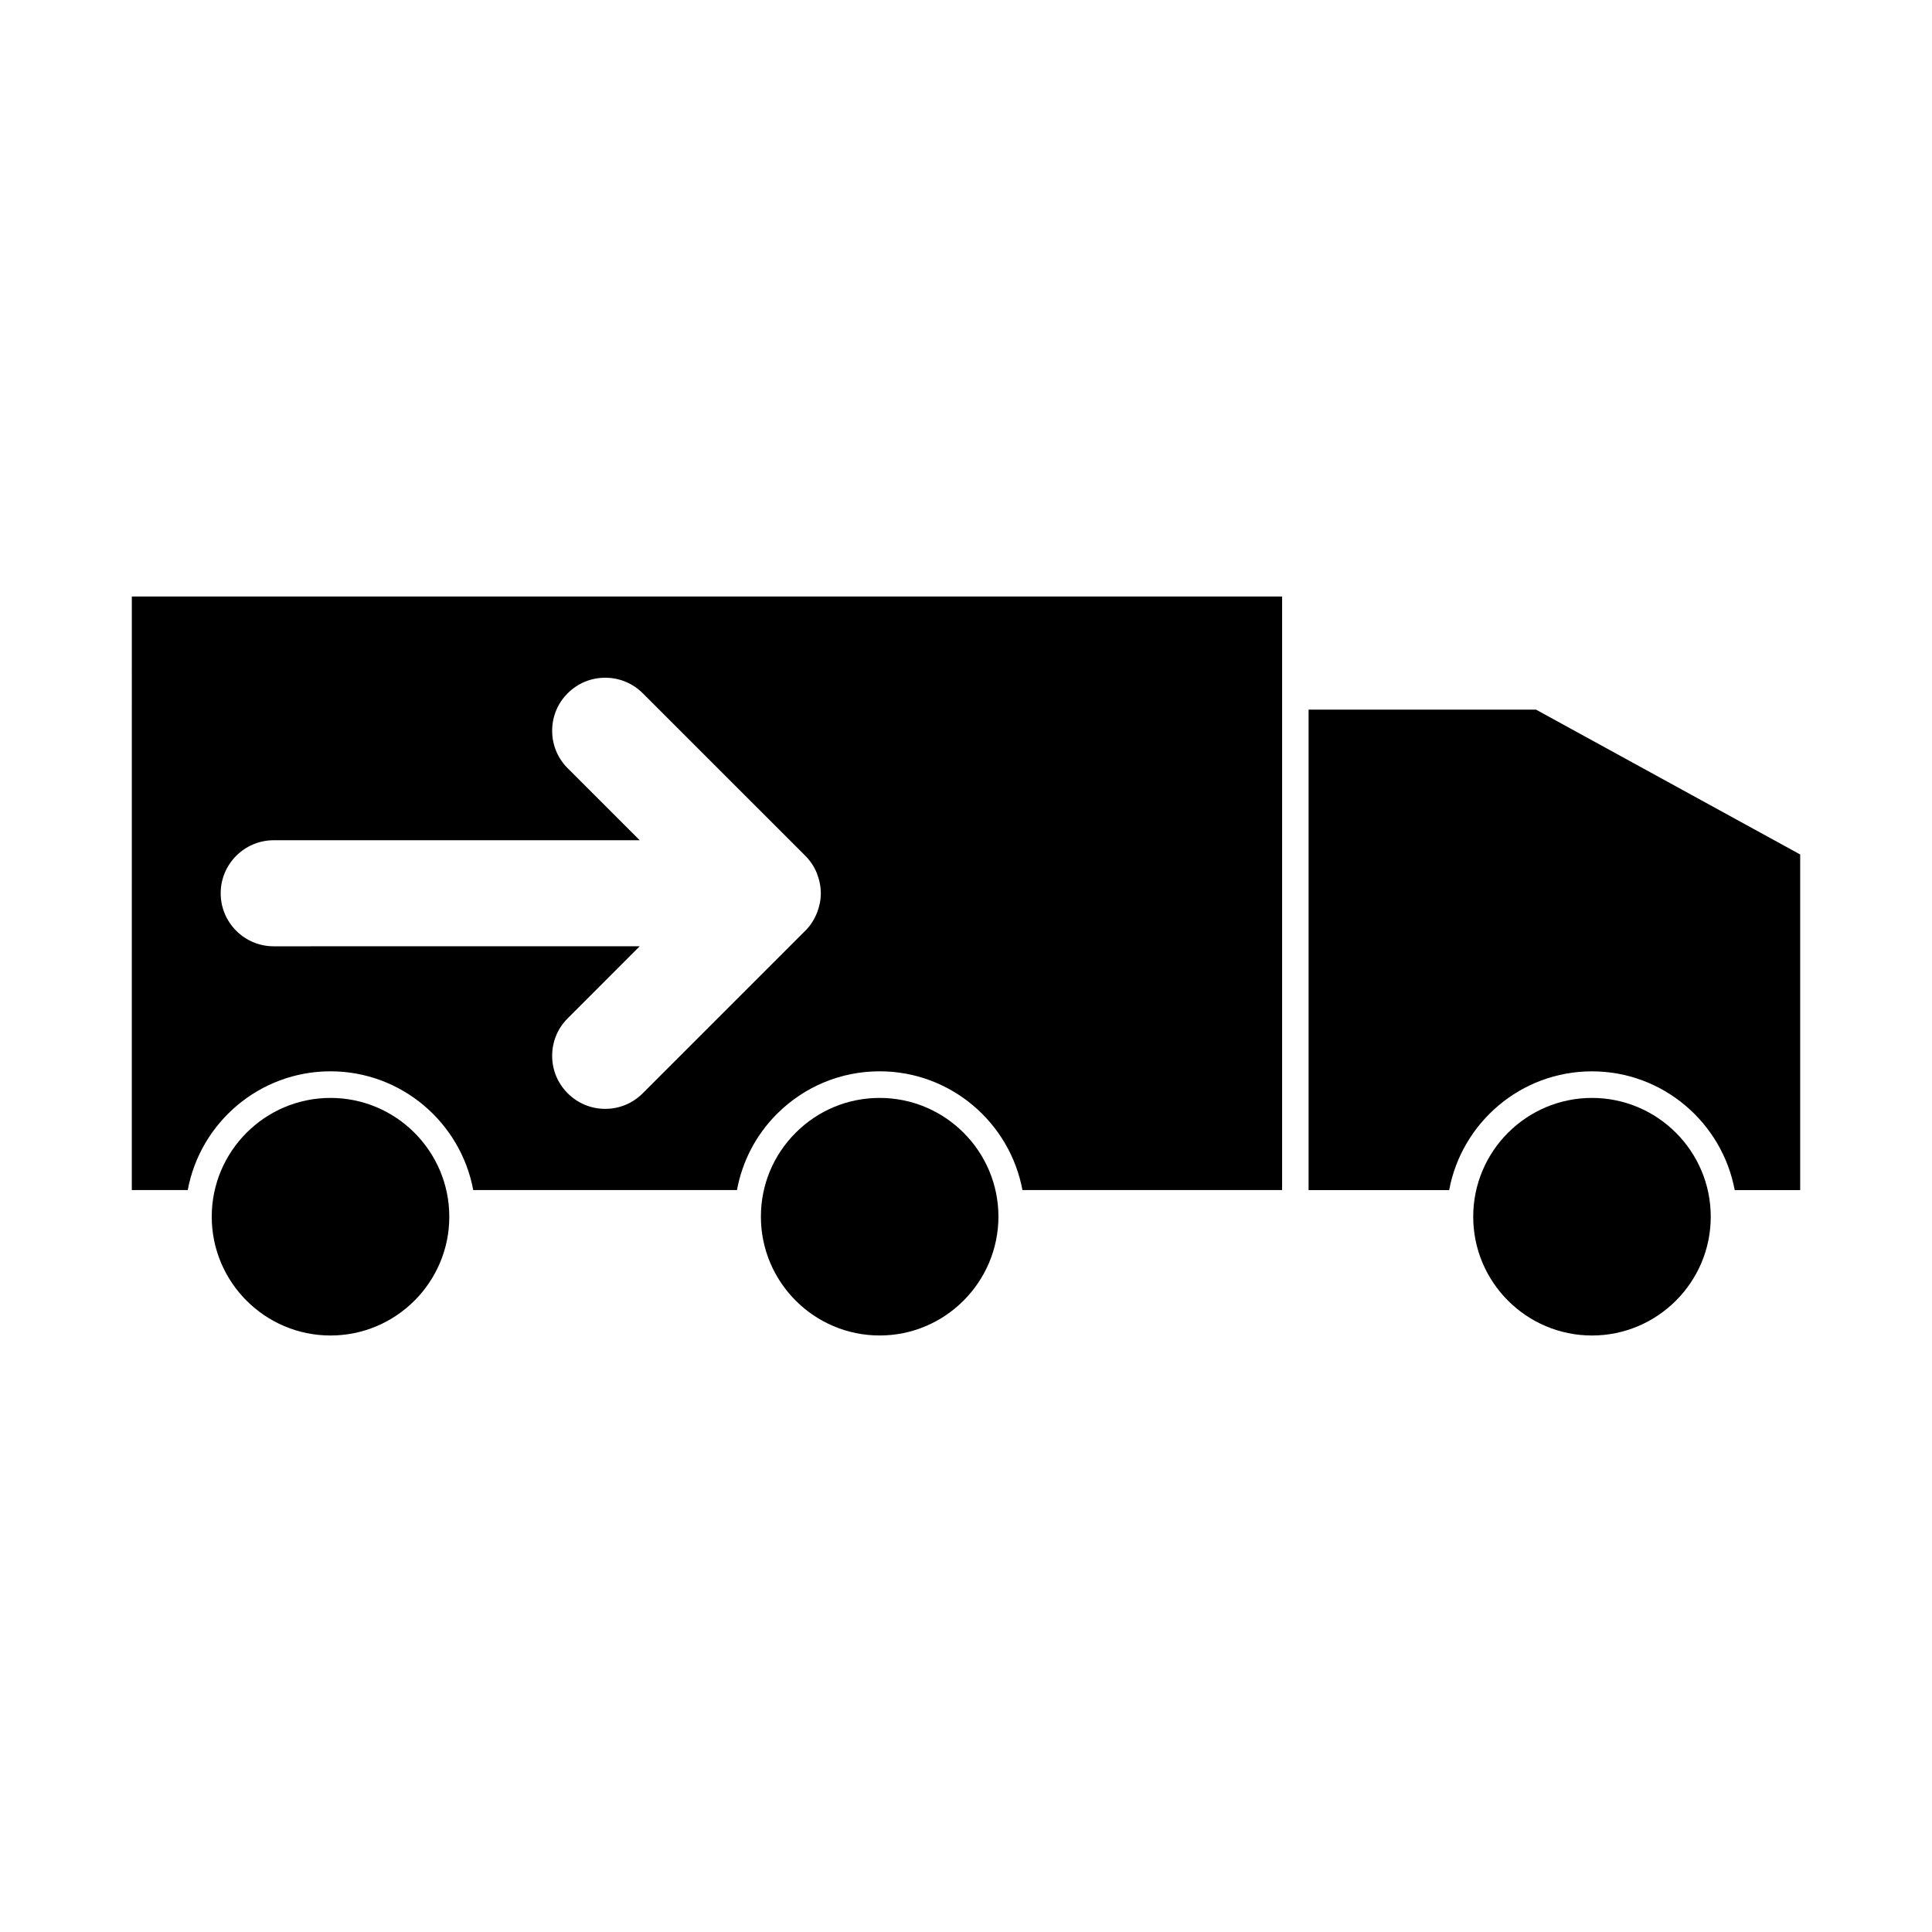
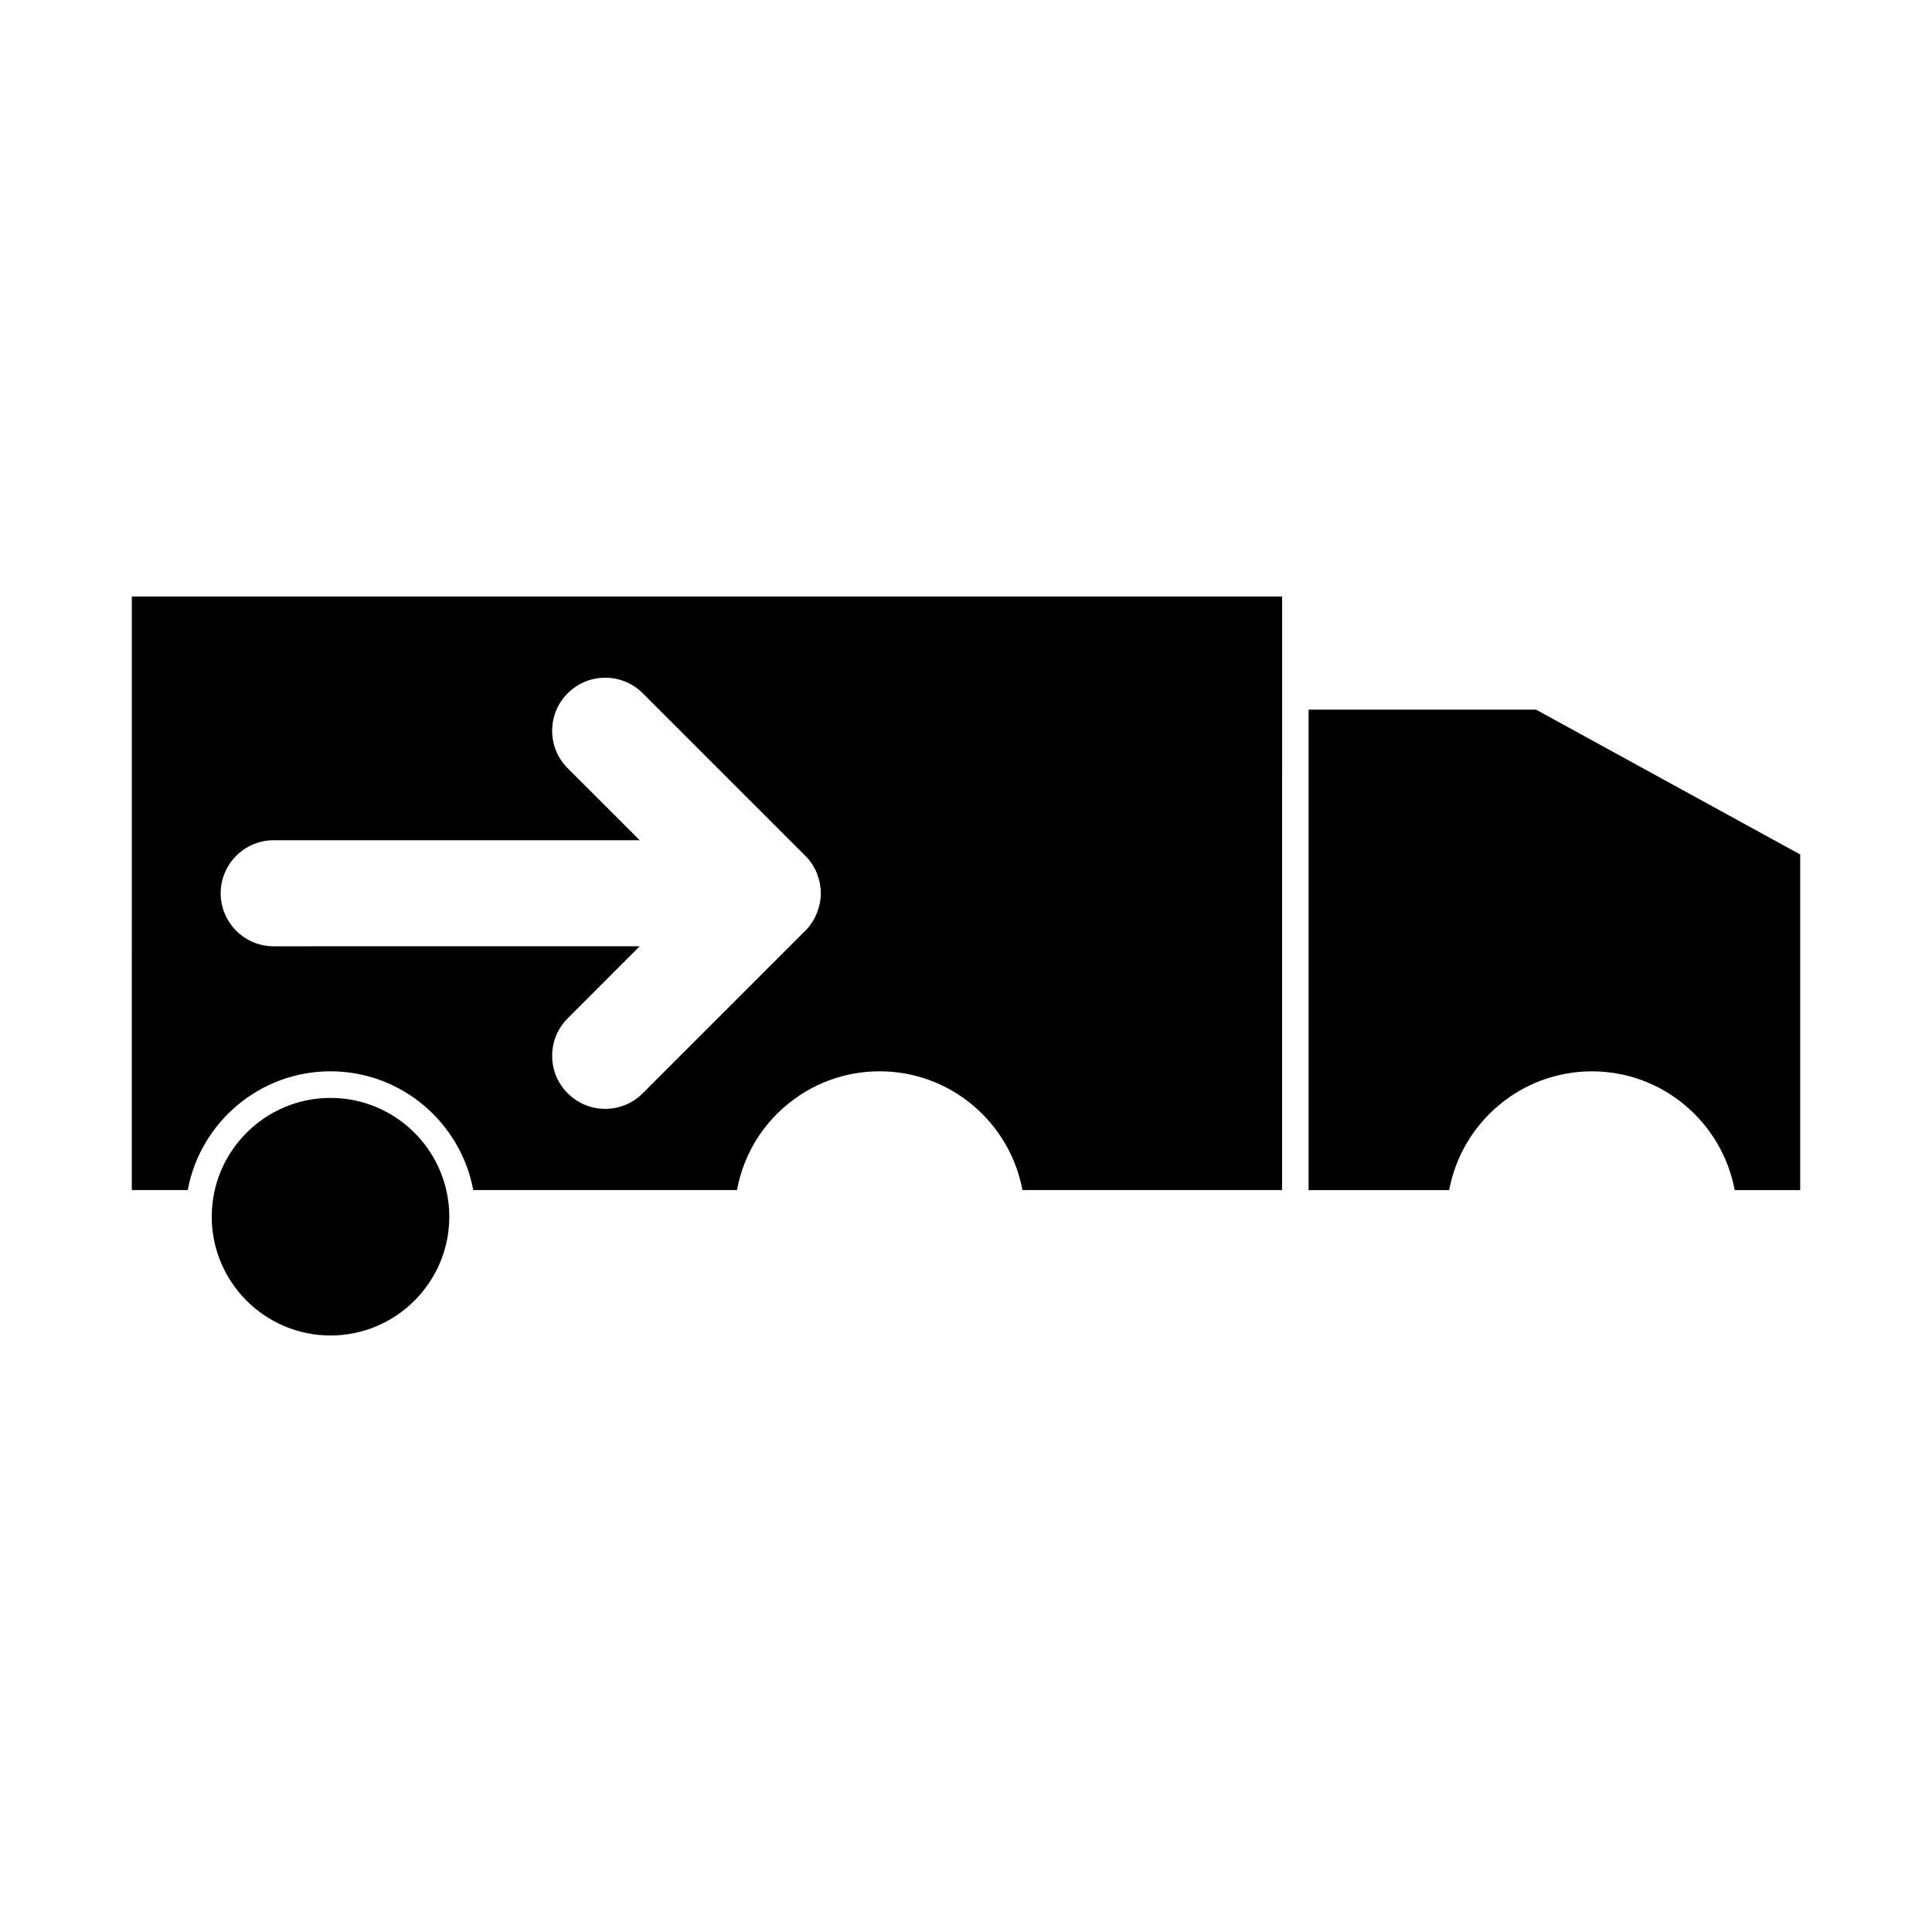
<svg xmlns="http://www.w3.org/2000/svg" fill="#000000" width="800px" height="800px" version="1.1" viewBox="144 144 512 512">
  <g>
-     <path d="m377.12 434.96c-8.387 0-16.289 3.269-22.258 9.23-5.945 5.945-9.223 13.855-9.215 22.25 0 17.352 14.121 31.477 31.477 31.477 17.32 0 31.438-14.129 31.473-31.477 0.004-17.355-14.121-31.48-31.477-31.48z" />
    <path d="m551.06 332.06h-60.27v127.33h37.254c3.32-17.875 19.008-31.473 37.832-31.473 18.824 0 34.504 13.598 37.84 31.473h17.352v-88.945z" />
    <path d="m231.59 434.96c-17.359 0-31.477 14.121-31.477 31.484 0 17.352 14.117 31.477 31.477 31.477 17.359 0 31.477-14.129 31.477-31.477 0-17.359-14.117-31.484-31.477-31.484z" />
    <path d="m178.93 415.21v44.168h14.824c3.32-17.875 19.004-31.469 37.828-31.469 18.828 0 34.504 13.594 37.832 31.469h69.895c1.395-7.59 5.008-14.594 10.59-20.184 7.305-7.277 16.961-11.285 27.227-11.285 18.824 0 34.504 13.598 37.832 31.473h68.812l0.004-157.3h-304.84zm37.609-48.539h96.992l-19.082-19.07c-2.66-2.656-4.121-6.184-4.121-9.941 0-3.754 1.457-7.289 4.121-9.941 2.66-2.656 6.188-4.113 9.941-4.113s7.285 1.457 9.941 4.113l43.066 43.055c1.312 1.301 2.348 2.859 3.07 4.602 0.723 1.91 1.059 3.637 1.059 5.348 0 1.715-0.336 3.438-0.992 5.121-0.789 1.977-1.828 3.527-3.152 4.84l-43.051 43.051c-2.656 2.656-6.188 4.125-9.941 4.125s-7.277-1.469-9.941-4.125c-2.66-2.656-4.121-6.184-4.121-9.93 0-3.762 1.457-7.293 4.121-9.941l19.078-19.094-96.988 0.008c-7.758 0-14.055-6.293-14.055-14.055 0-7.734 6.297-14.051 14.055-14.051z" />
-     <path d="m565.89 434.96c-17.355 0-31.473 14.121-31.473 31.484 0 17.352 14.113 31.477 31.473 31.477 17.352 0 31.477-14.129 31.477-31.477 0.004-17.359-14.125-31.484-31.477-31.484z" />
+     <path d="m565.89 434.96z" />
  </g>
</svg>